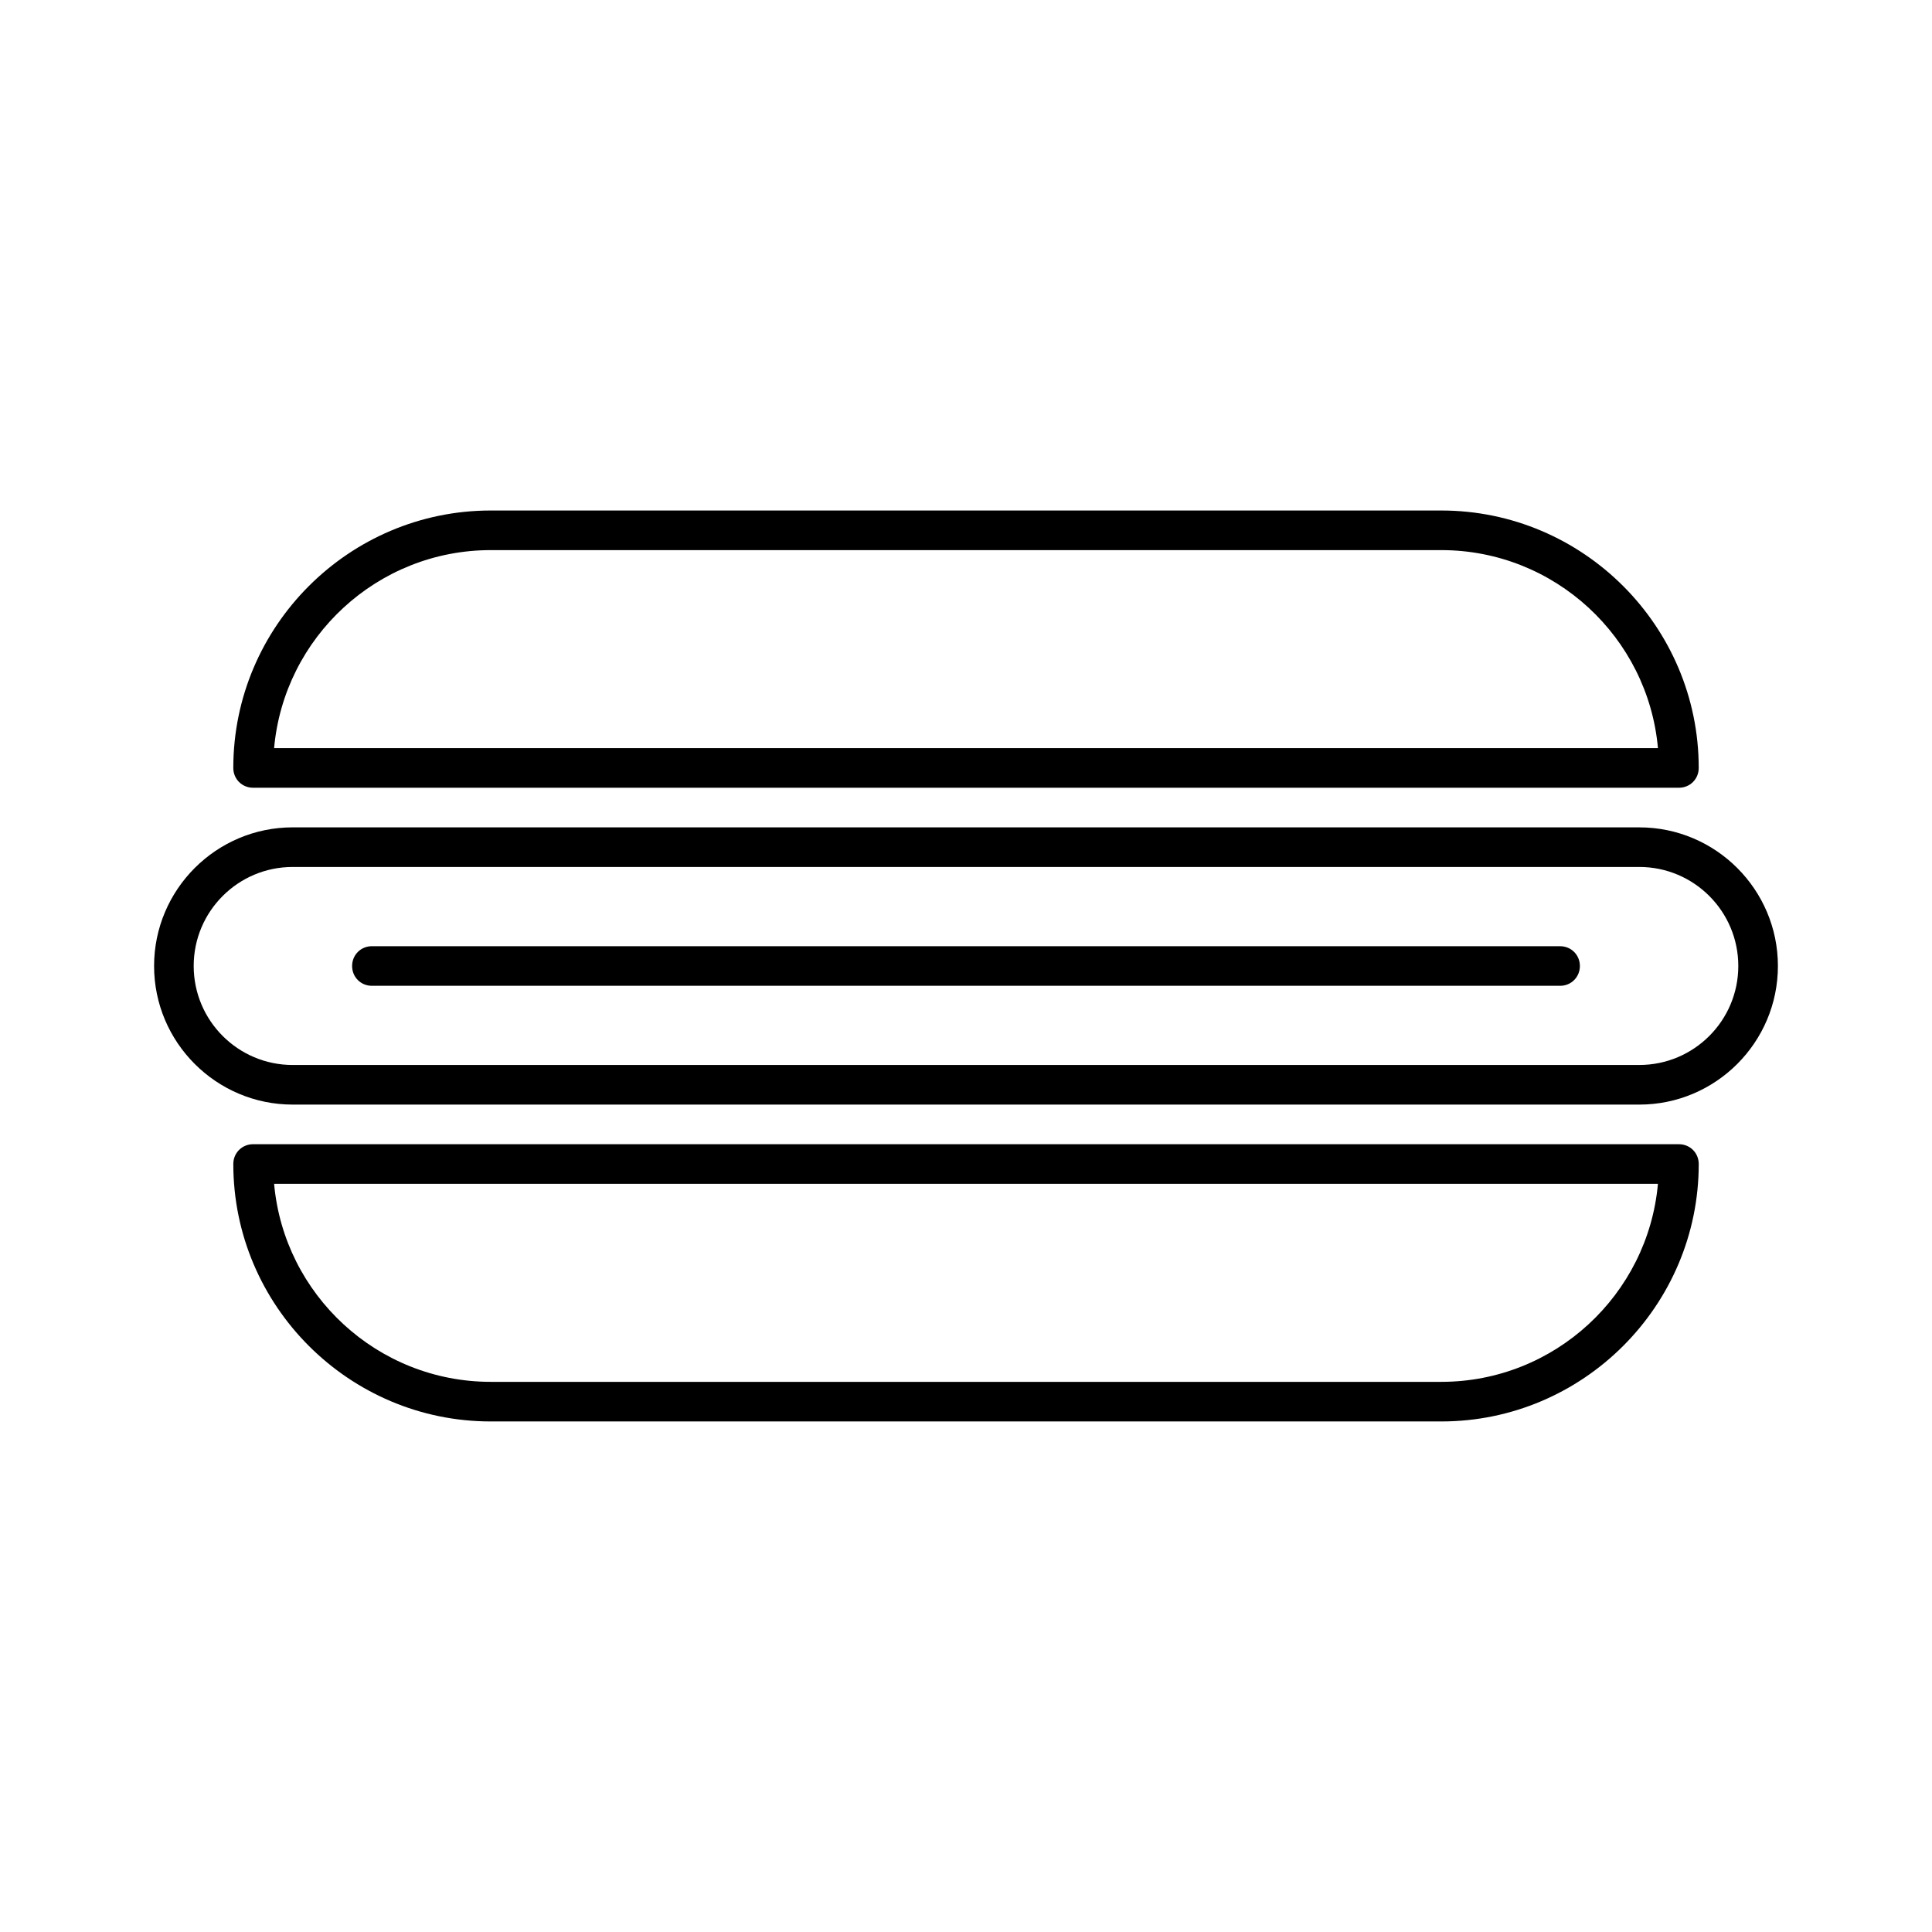
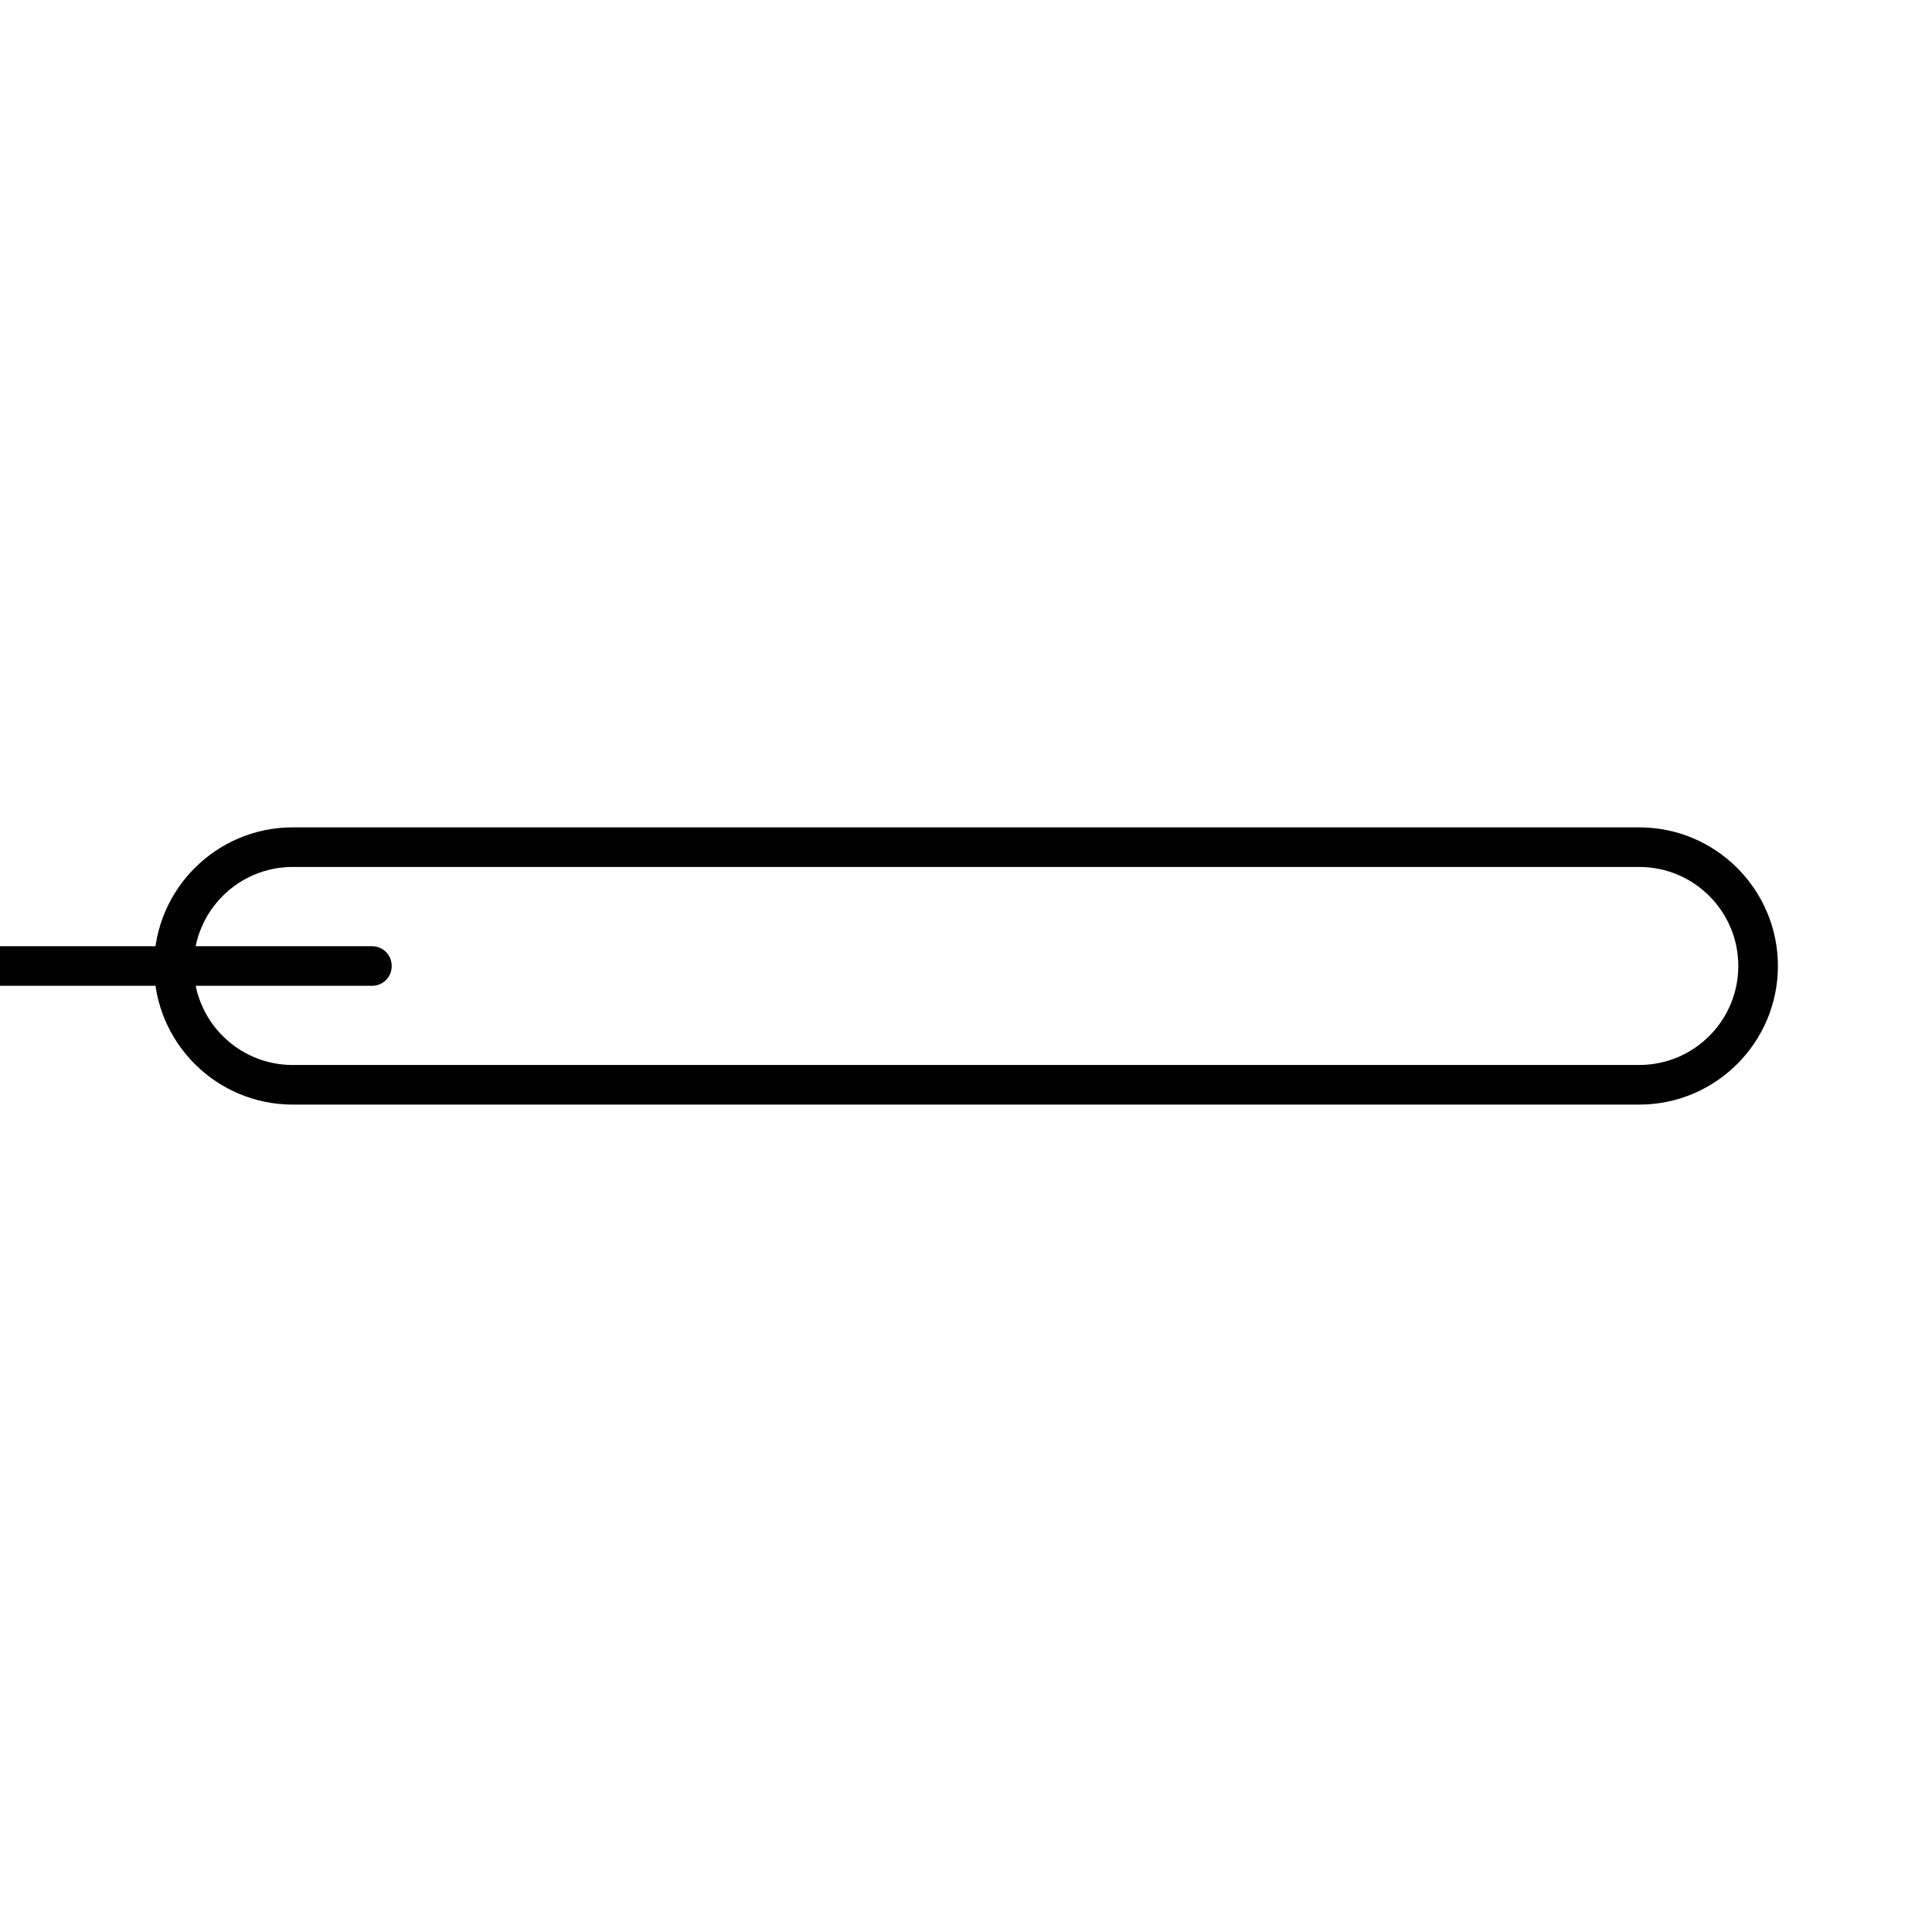
<svg xmlns="http://www.w3.org/2000/svg" fill="#000000" width="800px" height="800px" version="1.1" viewBox="144 144 512 512">
  <g>
-     <path d="m274.05 279.29c-37.574 0-68.223 30.648-68.223 68.223 0 2.938 2.309 5.246 5.246 5.246h377.86c2.938 0 5.246-2.309 5.246-5.246 0-37.574-30.648-68.223-68.223-68.223zm309.32 62.977h-366.73c2.625-29.391 27.395-52.48 57.414-52.48h251.91c30.016 0 54.785 23.094 57.41 52.48z" />
-     <path d="m274.05 520.7h251.91c37.574 0 68.223-30.648 68.223-68.223 0-2.938-2.309-5.246-5.246-5.246l-377.86-0.004c-2.938 0-5.246 2.309-5.246 5.246-0.004 37.578 30.645 68.227 68.223 68.227zm309.32-62.977c-2.625 29.391-27.395 52.48-57.414 52.48h-251.9c-30.02 0-54.789-23.09-57.414-52.48z" />
    <path d="m221.57 436.73h356.86c20.258 0 36.734-16.48 36.734-36.734 0-20.258-16.48-36.734-36.734-36.734l-356.86-0.004c-20.258 0-36.734 16.48-36.734 36.734-0.004 20.258 16.477 36.738 36.734 36.738zm0-62.977h356.86c14.484 0 26.238 11.754 26.238 26.238s-11.754 26.238-26.238 26.238l-356.86 0.004c-14.484 0-26.238-11.754-26.238-26.238-0.004-14.484 11.754-26.242 26.238-26.242z" />
-     <path d="m242.56 405.25h314.88c2.938 0 5.246-2.309 5.246-5.246s-2.309-5.246-5.246-5.246l-314.88-0.004c-2.938 0-5.246 2.309-5.246 5.246-0.004 2.941 2.309 5.25 5.246 5.25z" />
+     <path d="m242.56 405.25c2.938 0 5.246-2.309 5.246-5.246s-2.309-5.246-5.246-5.246l-314.88-0.004c-2.938 0-5.246 2.309-5.246 5.246-0.004 2.941 2.309 5.25 5.246 5.25z" />
  </g>
</svg>